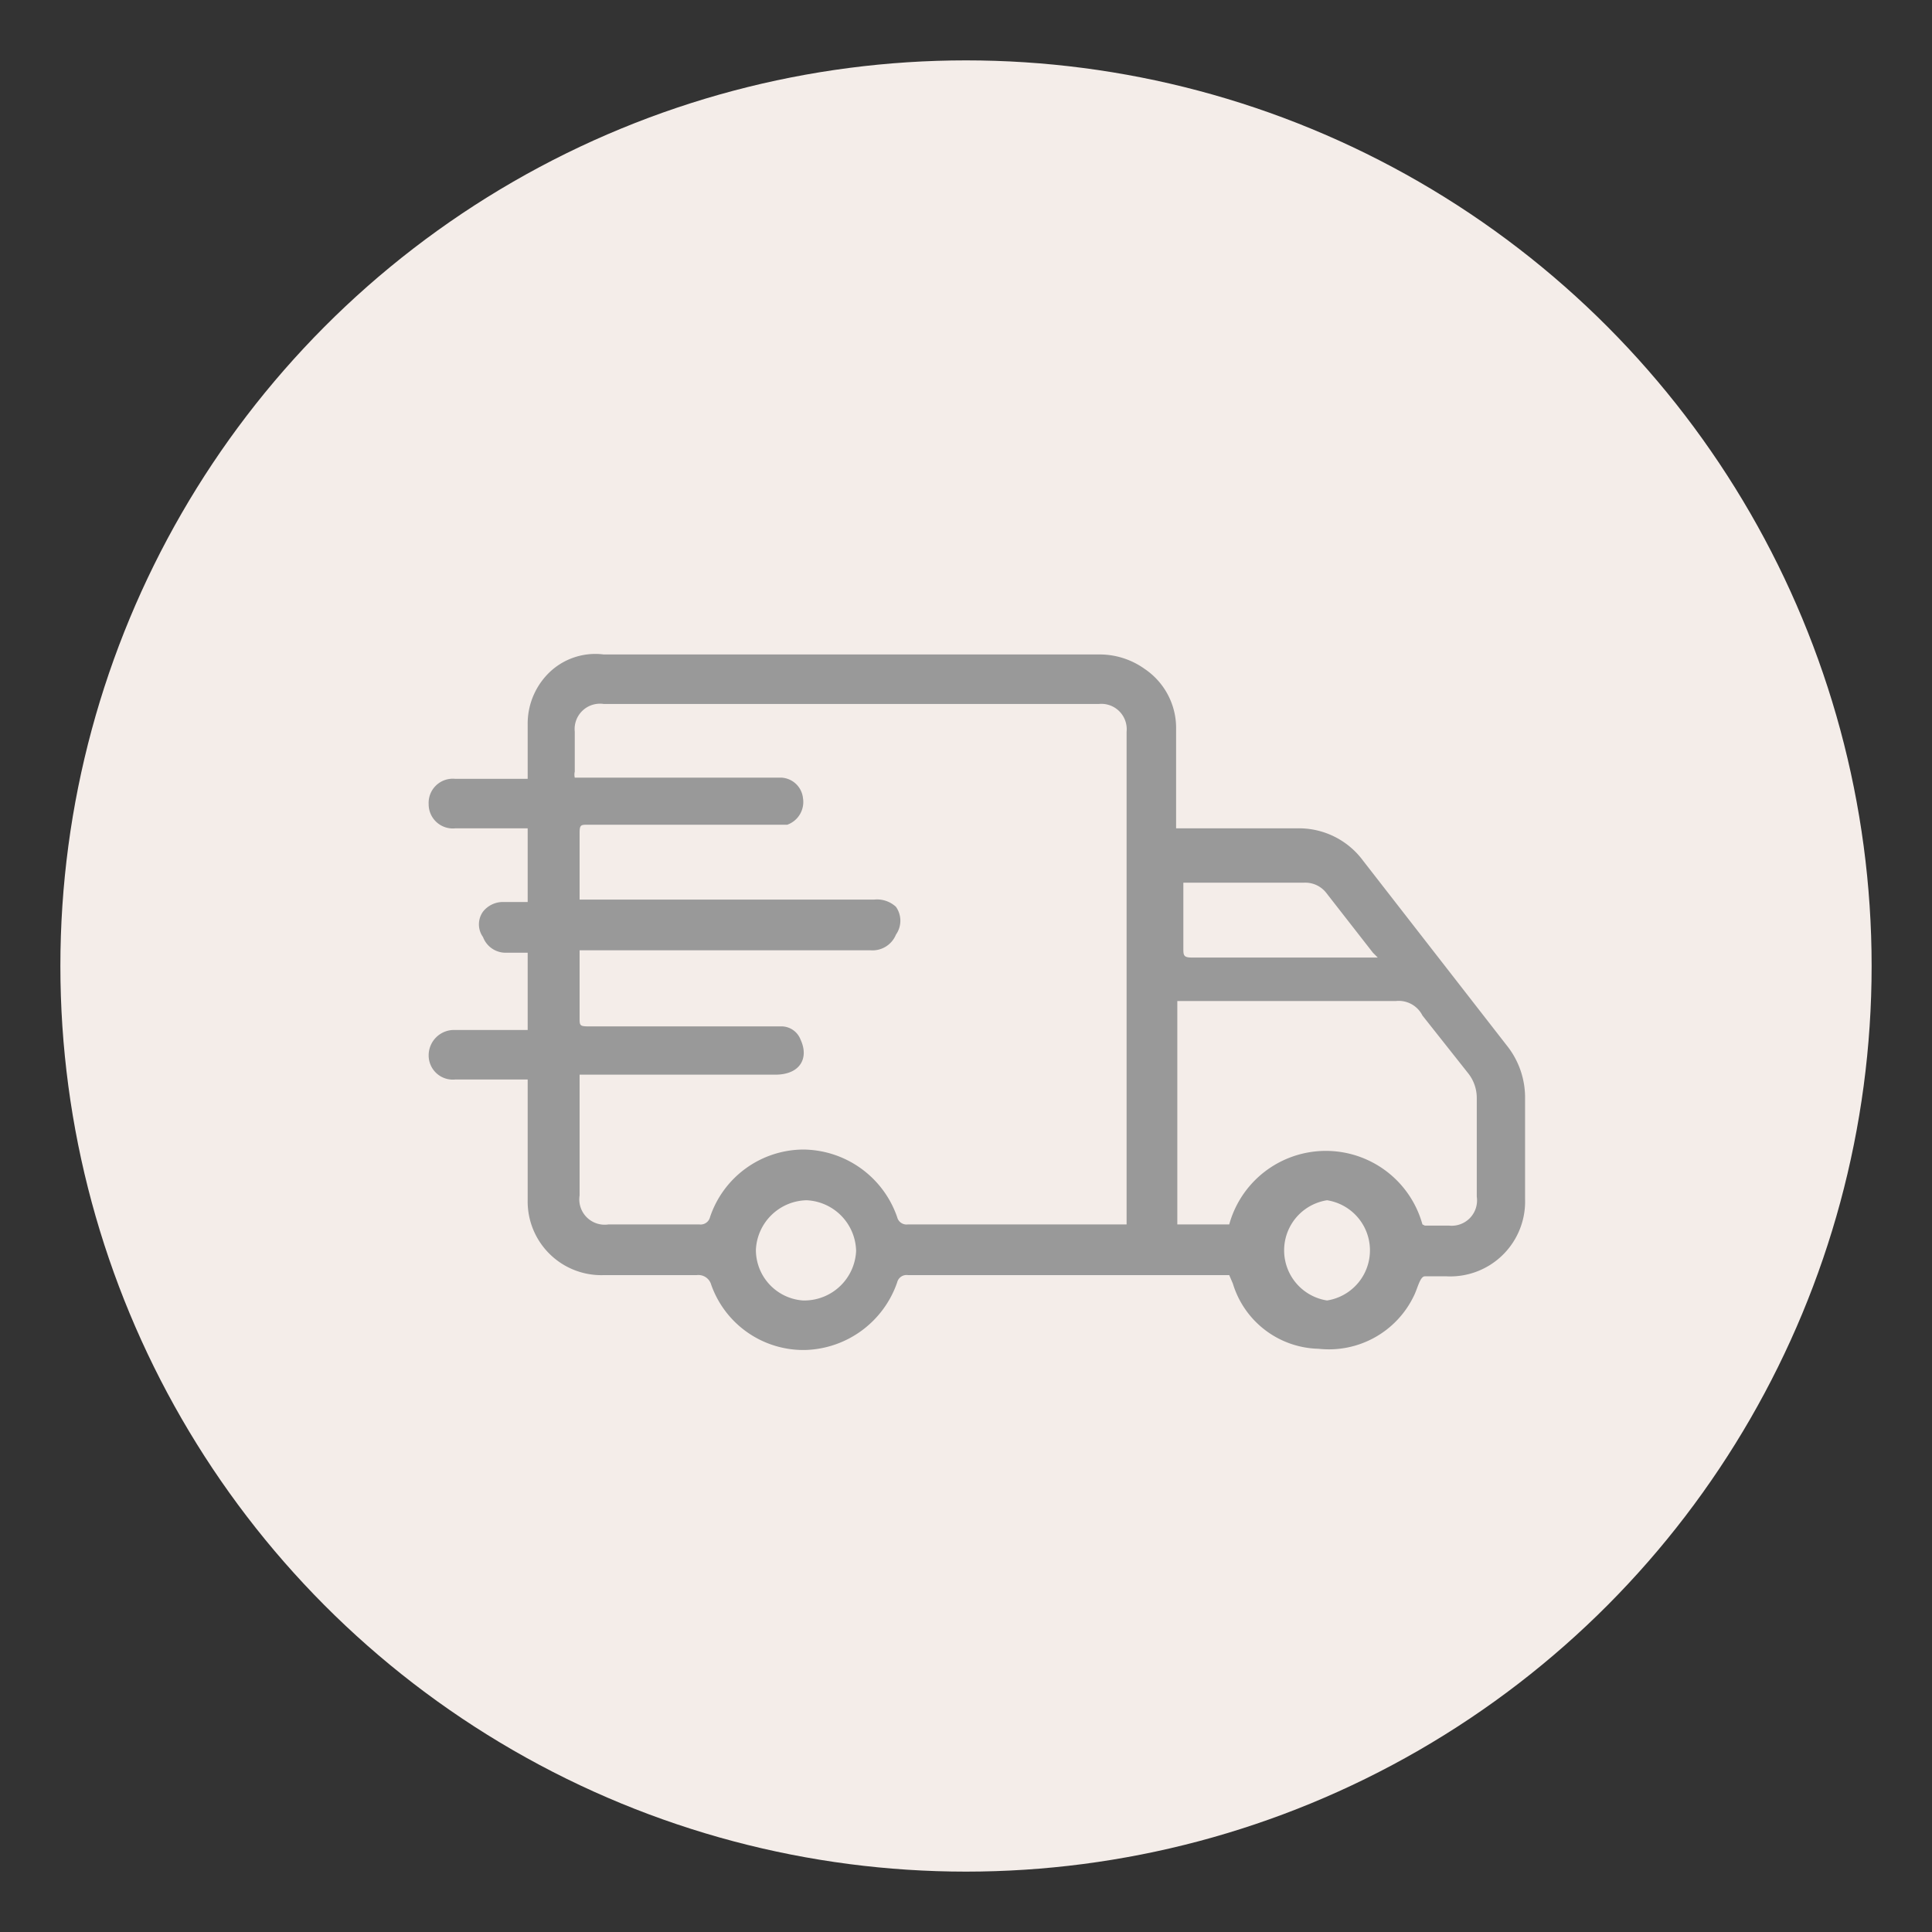
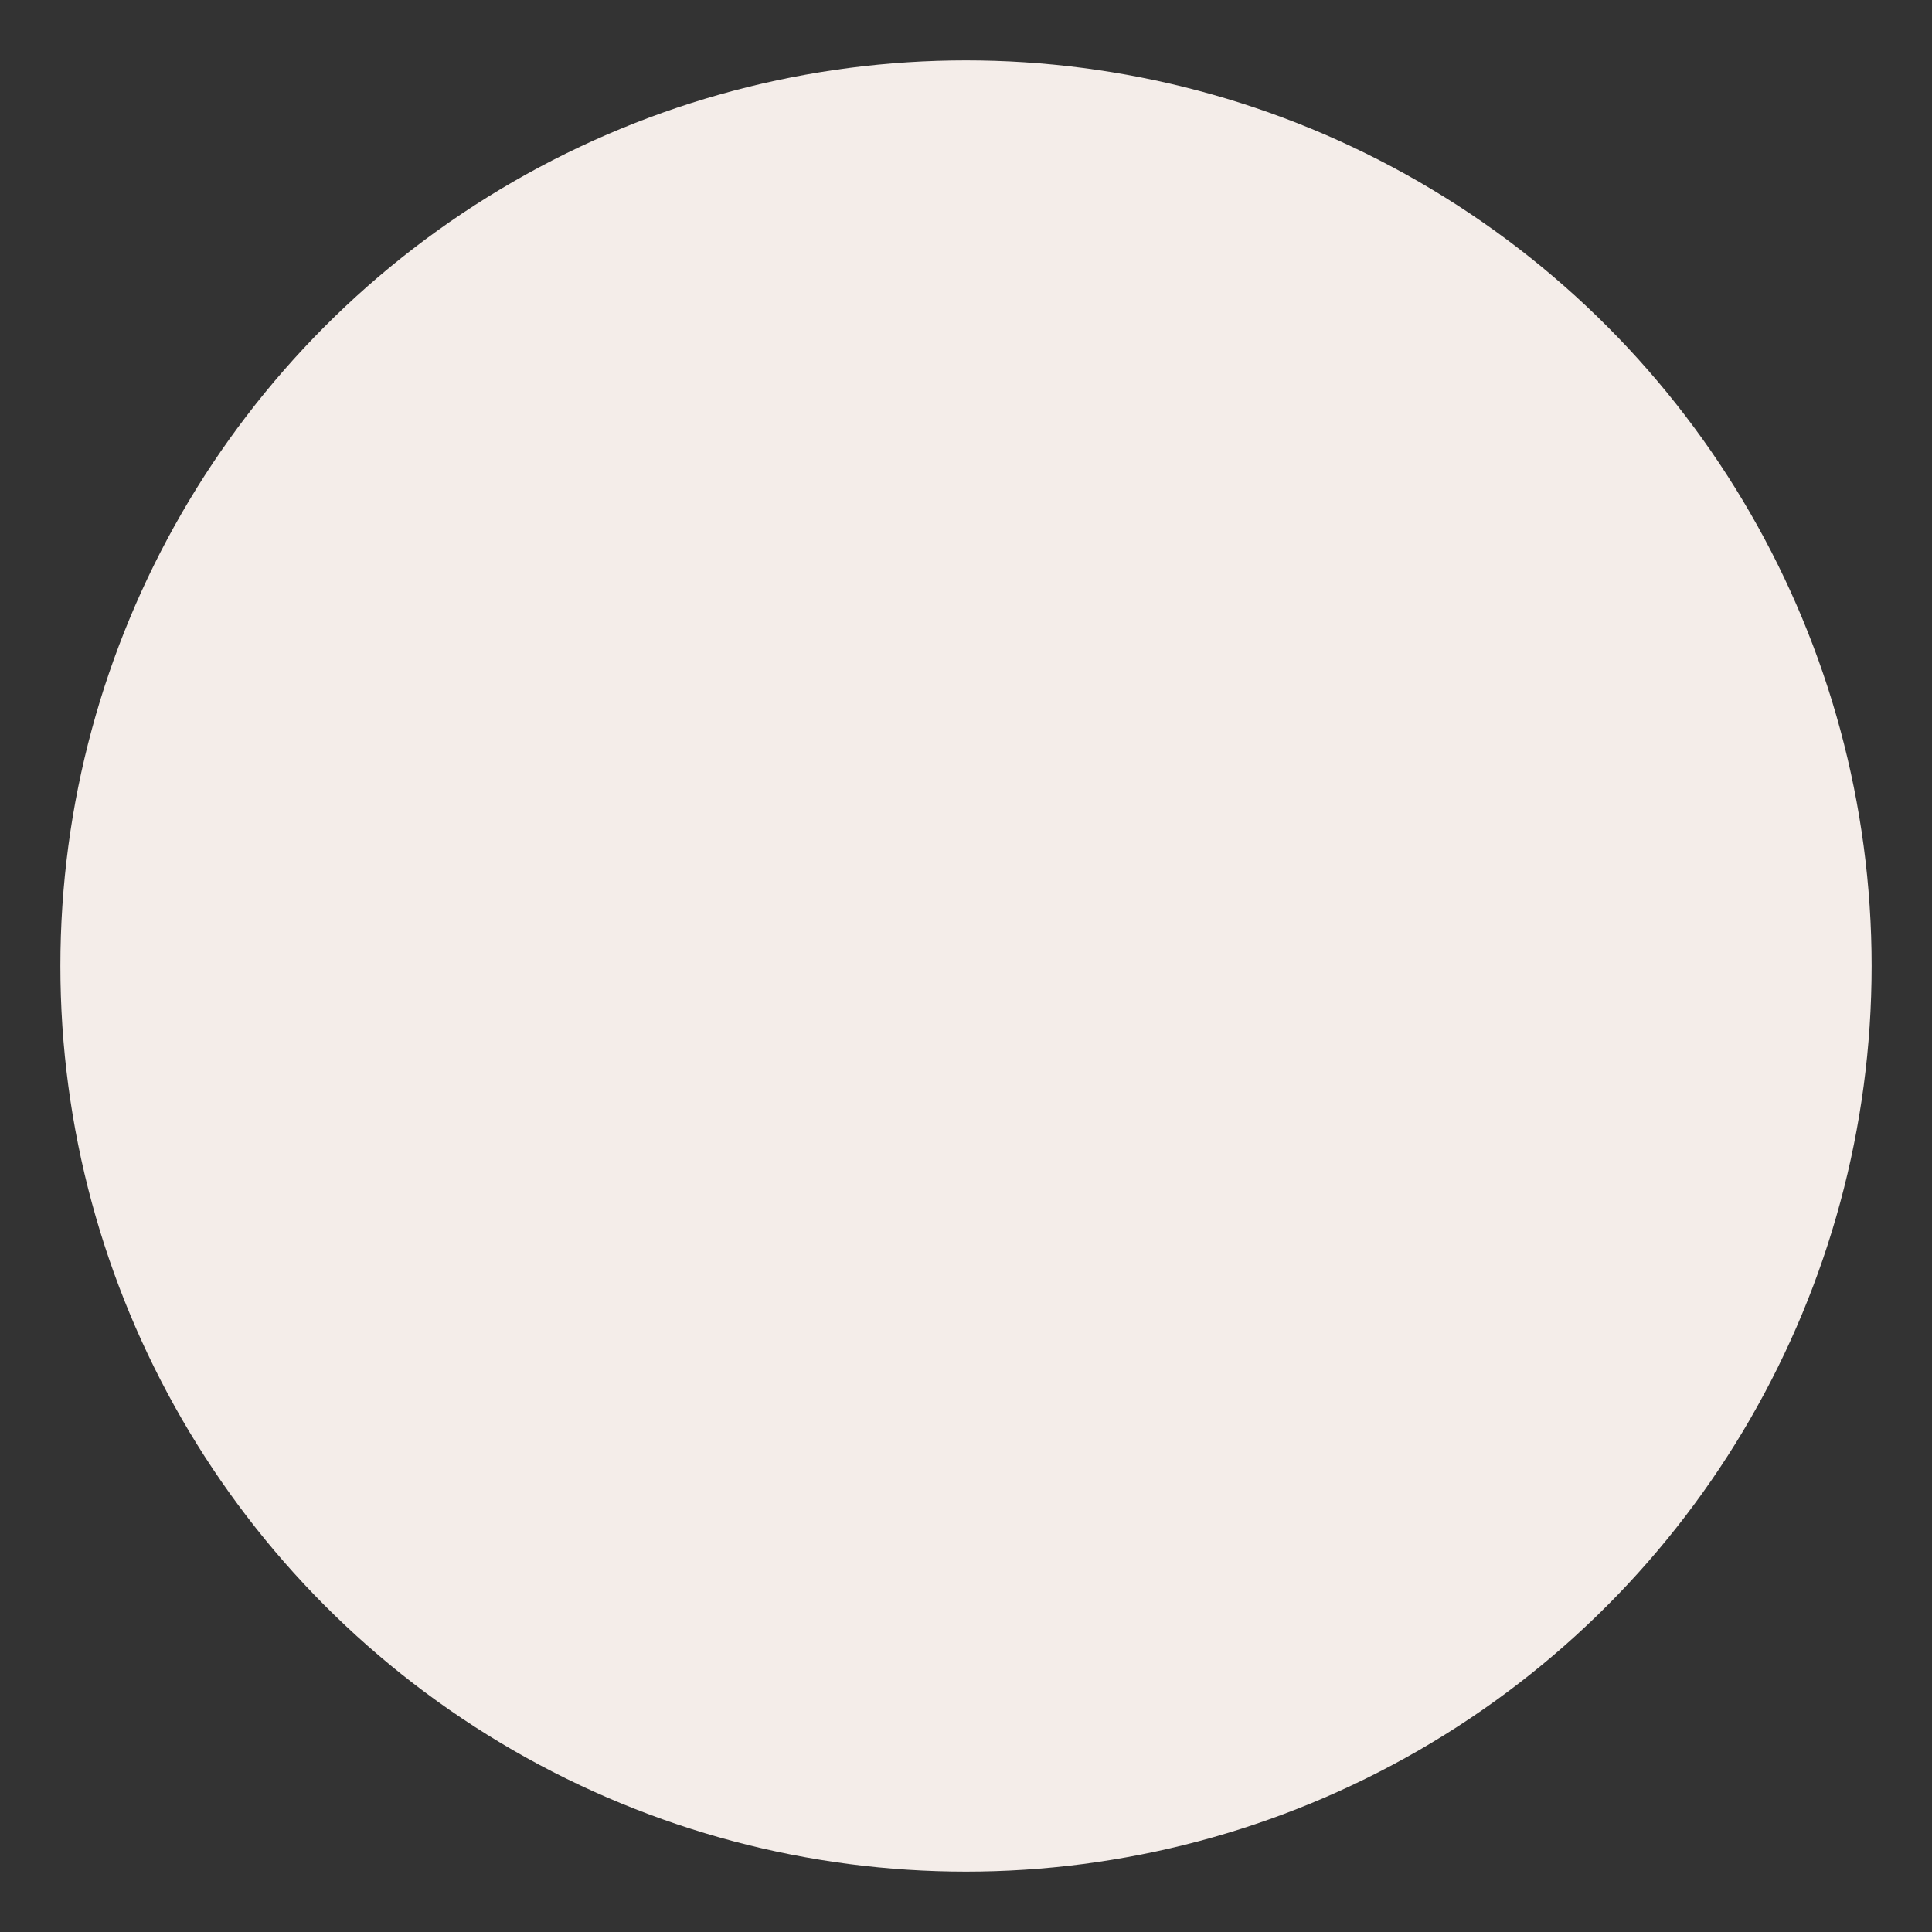
<svg xmlns="http://www.w3.org/2000/svg" id="Look_and_feel" data-name="Look and feel" viewBox="0 0 16 16">
  <rect x="0" y="0" width="16" height="16" fill="#333333" stroke="none" />
  <defs>
    <style>.cls-1{fill:#f4ede9;}.cls-2{fill:#999;}</style>
  </defs>
  <circle class="cls-1" cx="8" cy="8" r="7.5" />
-   <path class="cls-2" d="M10.18,10.56H7.52a.08.08,0,0,0-.09.06.83.83,0,0,1-.76.56.81.81,0,0,1-.78-.54.11.11,0,0,0-.12-.08H5a.61.61,0,0,1-.63-.62v-1h-.6a.2.2,0,0,1-.22-.2.21.21,0,0,1,.22-.21h.6V7.89H4.18A.2.2,0,0,1,4,7.76a.18.18,0,0,1,0-.21.21.21,0,0,1,.17-.08h.2V6.86h-.6a.2.2,0,0,1-.22-.2.2.2,0,0,1,.22-.21h.6V6a.59.59,0,0,1,.2-.45A.55.55,0,0,1,5,5.42H9.1a.64.64,0,0,1,.38.12.59.59,0,0,1,.26.5v.82h.08c.31,0,.61,0,.92,0a.66.66,0,0,1,.55.27l1.19,1.53a.69.69,0,0,1,.15.44c0,.27,0,.55,0,.83a.62.62,0,0,1-.65.64c-.06,0-.14,0-.18,0s-.06.1-.09.16a.78.78,0,0,1-.79.44.76.76,0,0,1-.71-.54ZM4.8,7.89v.54c0,.06,0,.07.07.07h1.6a.17.17,0,0,1,.16.11c.07.15,0,.29-.21.29H4.8v1a.21.21,0,0,0,.24.24h.75a.08.08,0,0,0,.09-.06.82.82,0,0,1,.77-.56.83.83,0,0,1,.78.56.08.08,0,0,0,.09.06H9.33V6.06a.21.21,0,0,0-.23-.23H5a.21.21,0,0,0-.24.23v.33a.11.11,0,0,0,0,.05H6.47a.19.19,0,0,1,.18.17.2.2,0,0,1-.13.22h-.1c-.52,0-1,0-1.55,0-.06,0-.07,0-.07.07v.55H7.24a.23.23,0,0,1,.18.06.2.2,0,0,1,0,.23.21.21,0,0,1-.21.13H4.8Zm7,2.26H12a.21.21,0,0,0,.23-.24V9.1a.33.33,0,0,0-.07-.21l-.38-.48a.22.22,0,0,0-.22-.12H9.75v1.85h.43a.83.83,0,0,1,1.6,0Zm-.43-2.26,0,0-.39-.5a.22.22,0,0,0-.18-.08h-1v.54c0,.06,0,.08.07.08h1.54Zm-4.7,2.88a.43.43,0,0,0,.42-.41.43.43,0,0,0-.41-.42.43.43,0,0,0-.42.41A.42.42,0,0,0,6.65,10.77Zm4.32,0a.42.42,0,0,0,0-.83.42.42,0,0,0,0,.83Z" />
</svg>